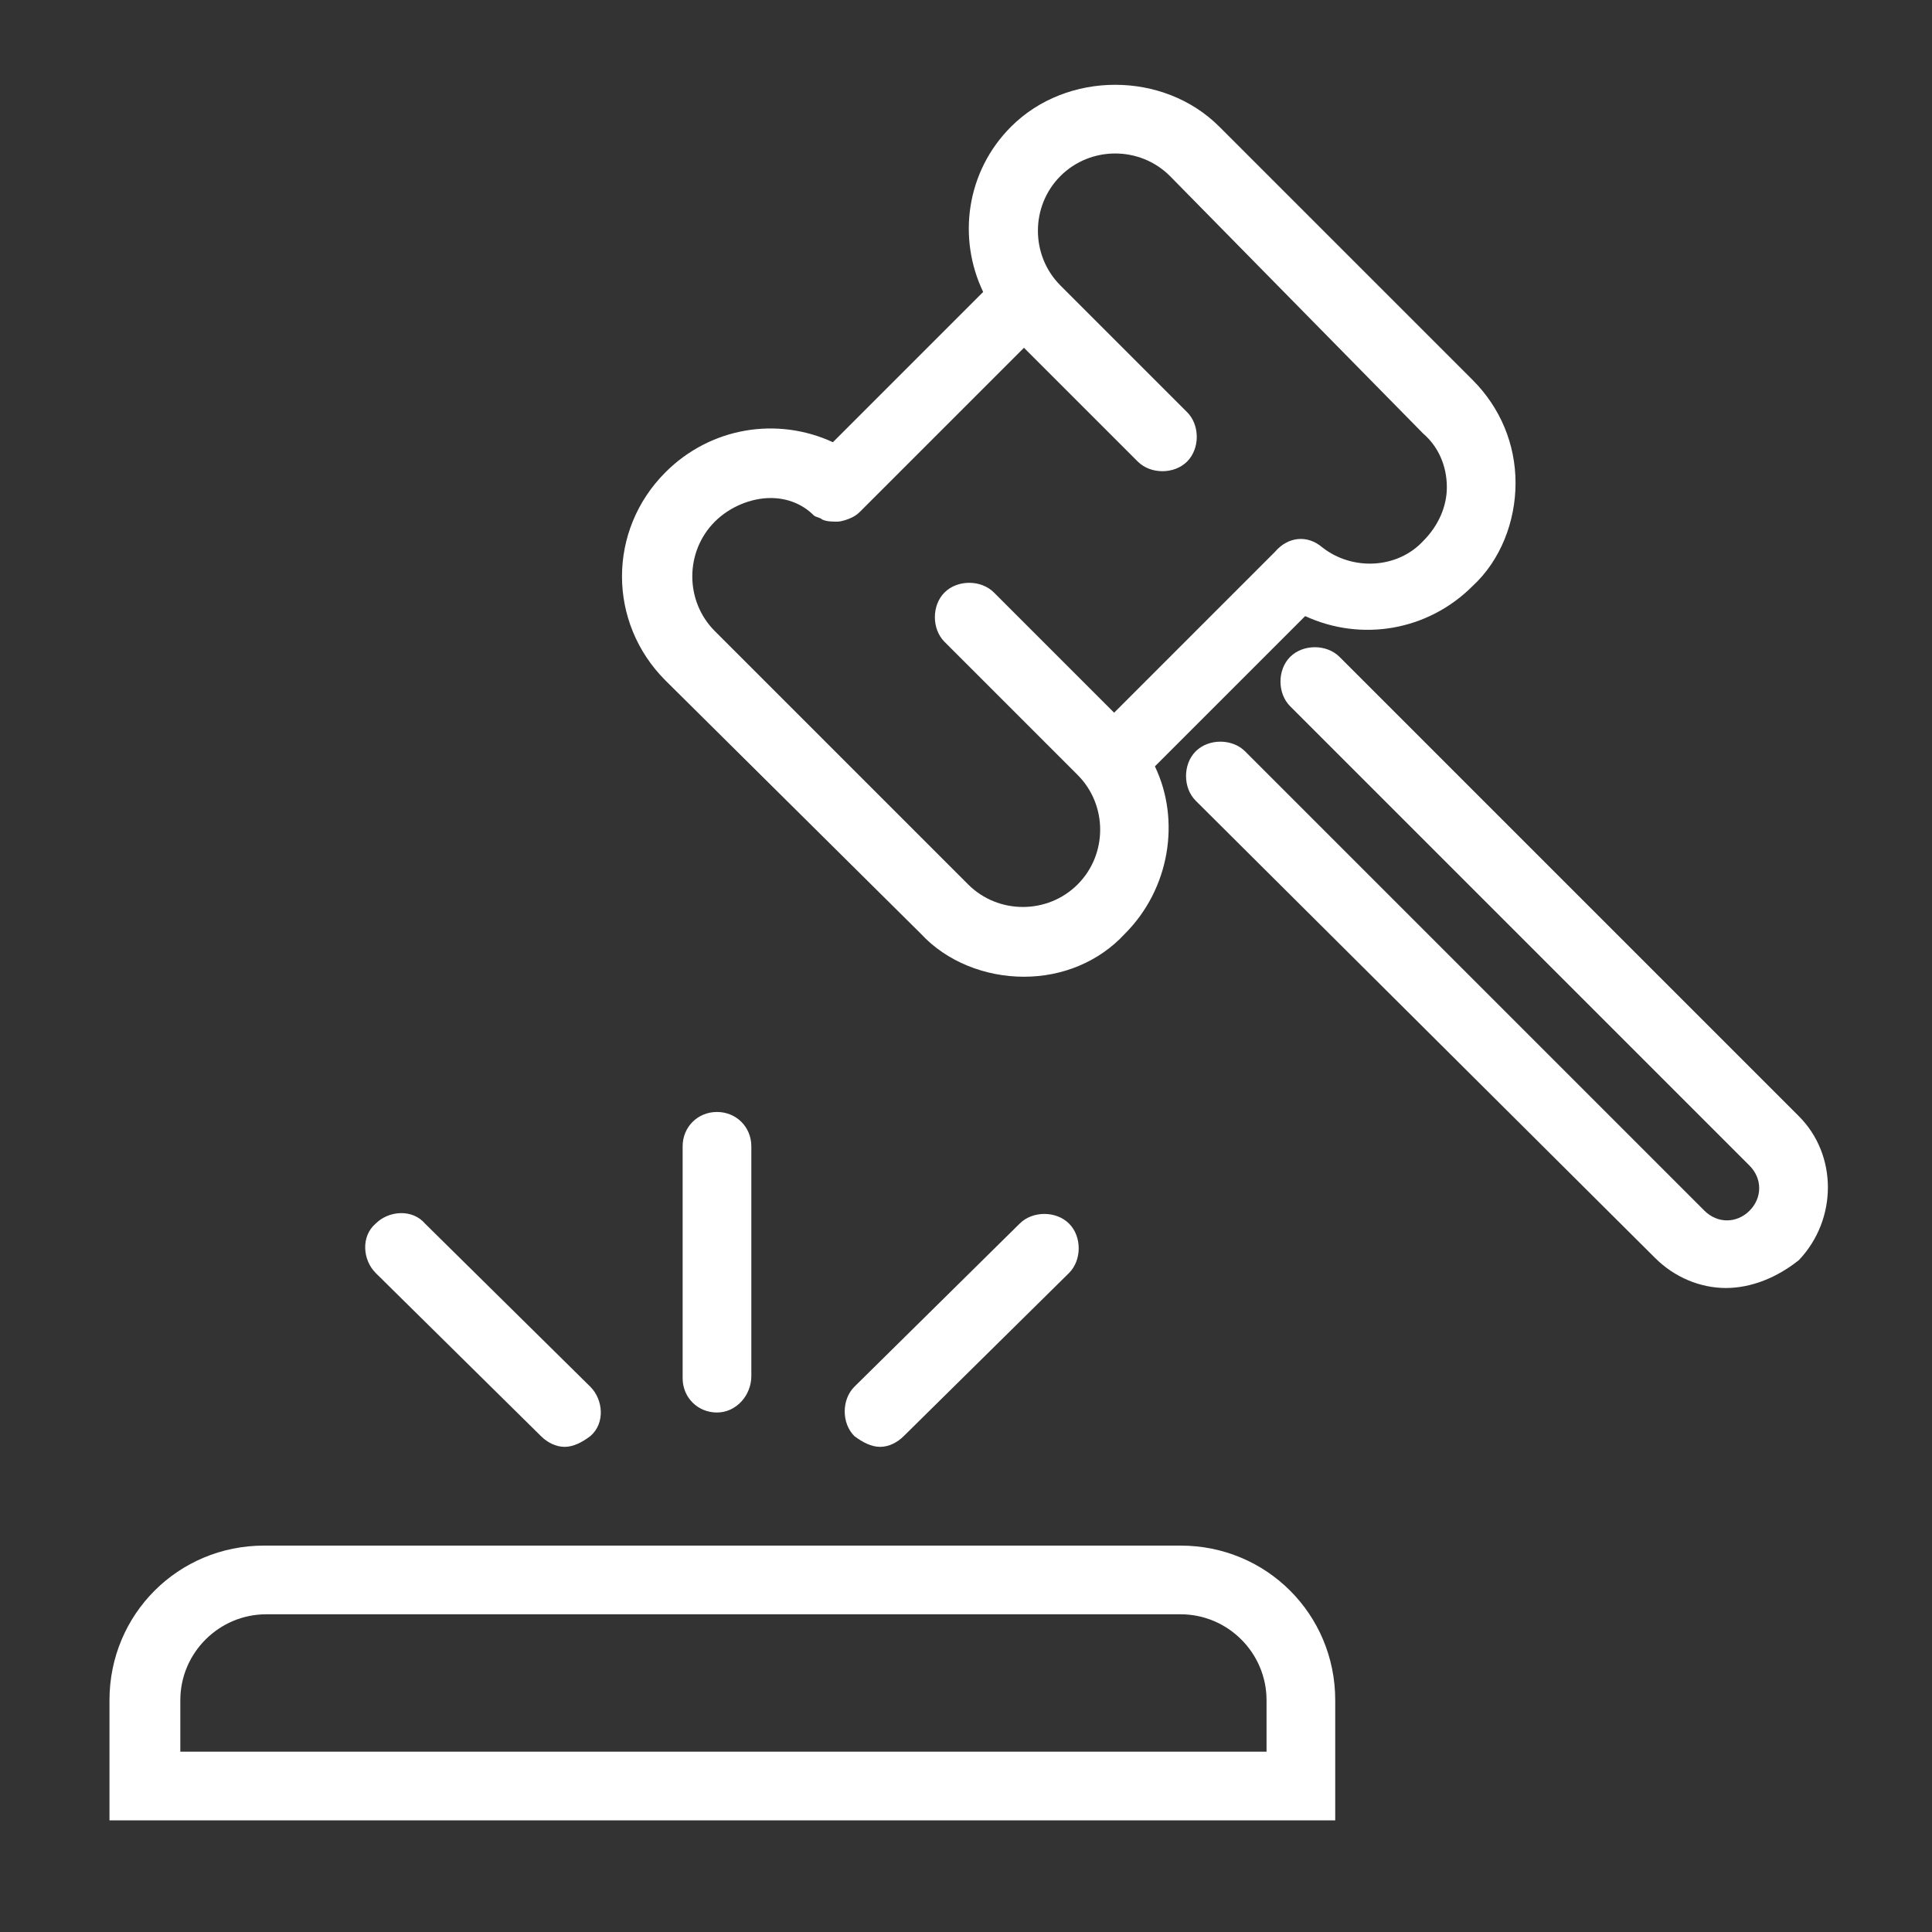
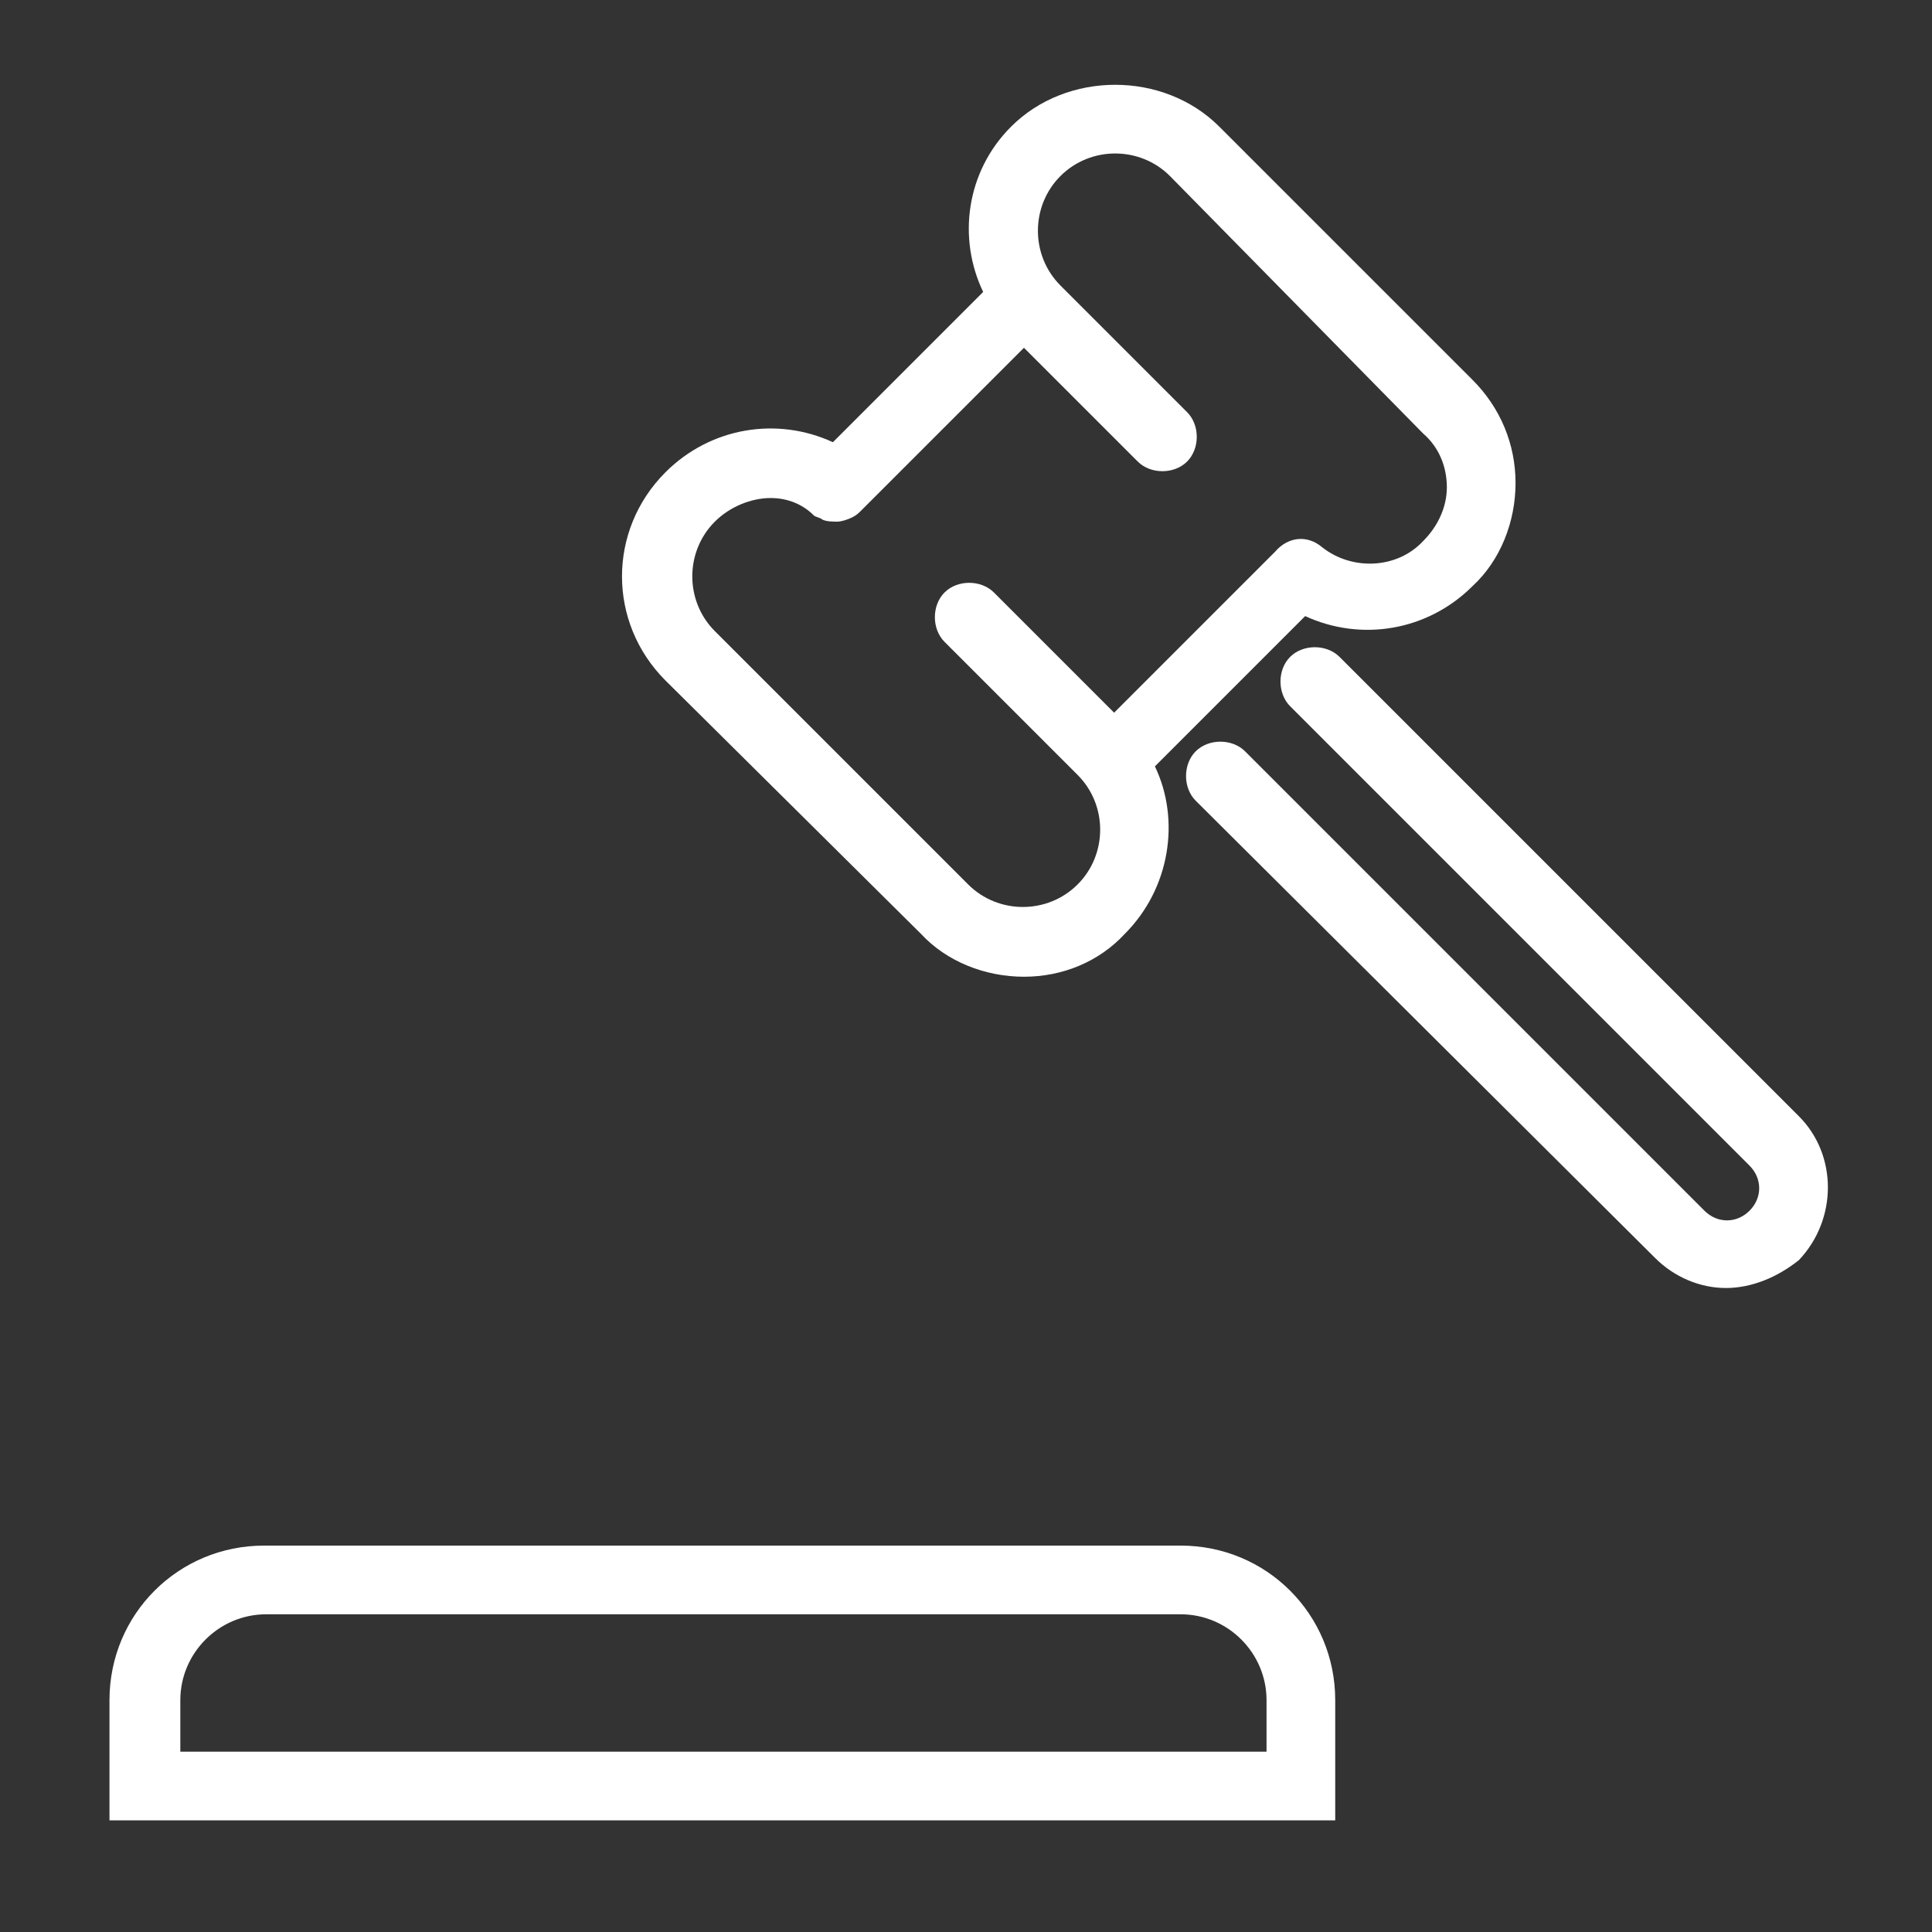
<svg xmlns="http://www.w3.org/2000/svg" version="1.1" id="Layer_1" x="0px" y="0px" viewBox="0 0 90 90" style="enable-background:new 0 0 90 90;" xml:space="preserve">
  <rect x="0" y="0" width="90" height="90" fill="#333333" stroke="none" />
  <style type="text/css">
	.st0{fill:#FFFFFF;}
</style>
  <g>
    <path class="st0" d="M62.2,84.8H5.1v-5.6c0-4,3.2-7.2,7.2-7.2H55c4,0,7.2,3.2,7.2,7.2V84.8z M8.4,81.6H59v-2.4c0-2.2-1.8-4-4-4   H12.4c-2.2,0-4,1.8-4,4V81.6z M80.4,60c-1.2,0-2.4-0.5-3.3-1.4L55.7,37.3c-0.6-0.6-0.6-1.7,0-2.3c0.6-0.6,1.7-0.6,2.3,0l21.4,21.4   c0.6,0.6,1.5,0.6,2.1,0c0.6-0.6,0.6-1.5,0-2.1L60.1,32.9c-0.6-0.6-0.6-1.7,0-2.3c0.6-0.6,1.7-0.6,2.3,0l21.4,21.4   c1.8,1.8,1.8,4.8,0,6.7C82.8,59.5,81.6,60,80.4,60z M47.7,45.5c-1.8,0-3.6-0.7-4.8-2L31,31.7c-2.7-2.7-2.7-7,0-9.7   c2.1-2.1,5.2-2.6,7.8-1.4l7-7C44.6,11.1,45,8,47.1,5.9c2.6-2.6,7.1-2.6,9.7,0l11.8,11.8c1.3,1.3,2,3,2,4.8c0,1.8-0.7,3.6-2,4.8   c-2.1,2.1-5.2,2.6-7.8,1.4l-7,7c1.2,2.5,0.7,5.7-1.4,7.8C51.2,44.8,49.5,45.5,47.7,45.5z M35.9,23.2c-0.9,0-1.9,0.4-2.6,1.1   c-1.4,1.4-1.4,3.7,0,5.1l11.8,11.8c1.4,1.4,3.7,1.4,5.1,0c1.4-1.4,1.4-3.7,0-5.1L44,29.9c-0.6-0.6-0.6-1.7,0-2.3   c0.6-0.6,1.7-0.6,2.3,0l5.6,5.6l7.5-7.5c0.6-0.7,1.5-0.8,2.2-0.2c1.4,1.1,3.5,1,4.7-0.3c0.7-0.7,1.1-1.6,1.1-2.5   c0-1-0.4-1.9-1.1-2.5L54.5,8.2c-1.4-1.4-3.7-1.4-5.1,0c-1.4,1.4-1.4,3.7,0,5.1l5.9,5.9c0.6,0.6,0.6,1.7,0,2.3s-1.7,0.6-2.3,0   l-5.3-5.3l-7.6,7.6c-0.1,0.1-0.2,0.2-0.4,0.3c-0.2,0.1-0.5,0.2-0.7,0.2c-0.2,0-0.5,0-0.7-0.1c-0.1-0.1-0.3-0.1-0.4-0.2   C37.4,23.5,36.7,23.2,35.9,23.2z" />
  </g>
-   <path class="st0" d="M41,67.4c-0.4,0-0.8-0.2-1.2-0.5c-0.6-0.6-0.6-1.7,0-2.3l7.7-7.6c0.6-0.6,1.7-0.6,2.3,0c0.6,0.6,0.6,1.7,0,2.3  l-7.7,7.6C41.8,67.2,41.4,67.4,41,67.4z M26.3,67.4c-0.4,0-0.8-0.2-1.1-0.5l-7.7-7.6c-0.6-0.6-0.7-1.7,0-2.3c0.6-0.6,1.7-0.7,2.3,0  l7.7,7.6c0.6,0.6,0.7,1.7,0,2.3C27.1,67.2,26.7,67.4,26.3,67.4z M33.4,65.8c-0.9,0-1.6-0.7-1.6-1.6V53.4c0-0.9,0.7-1.6,1.6-1.6  s1.6,0.7,1.6,1.6v10.7C35,65,34.3,65.8,33.4,65.8z" />
</svg>